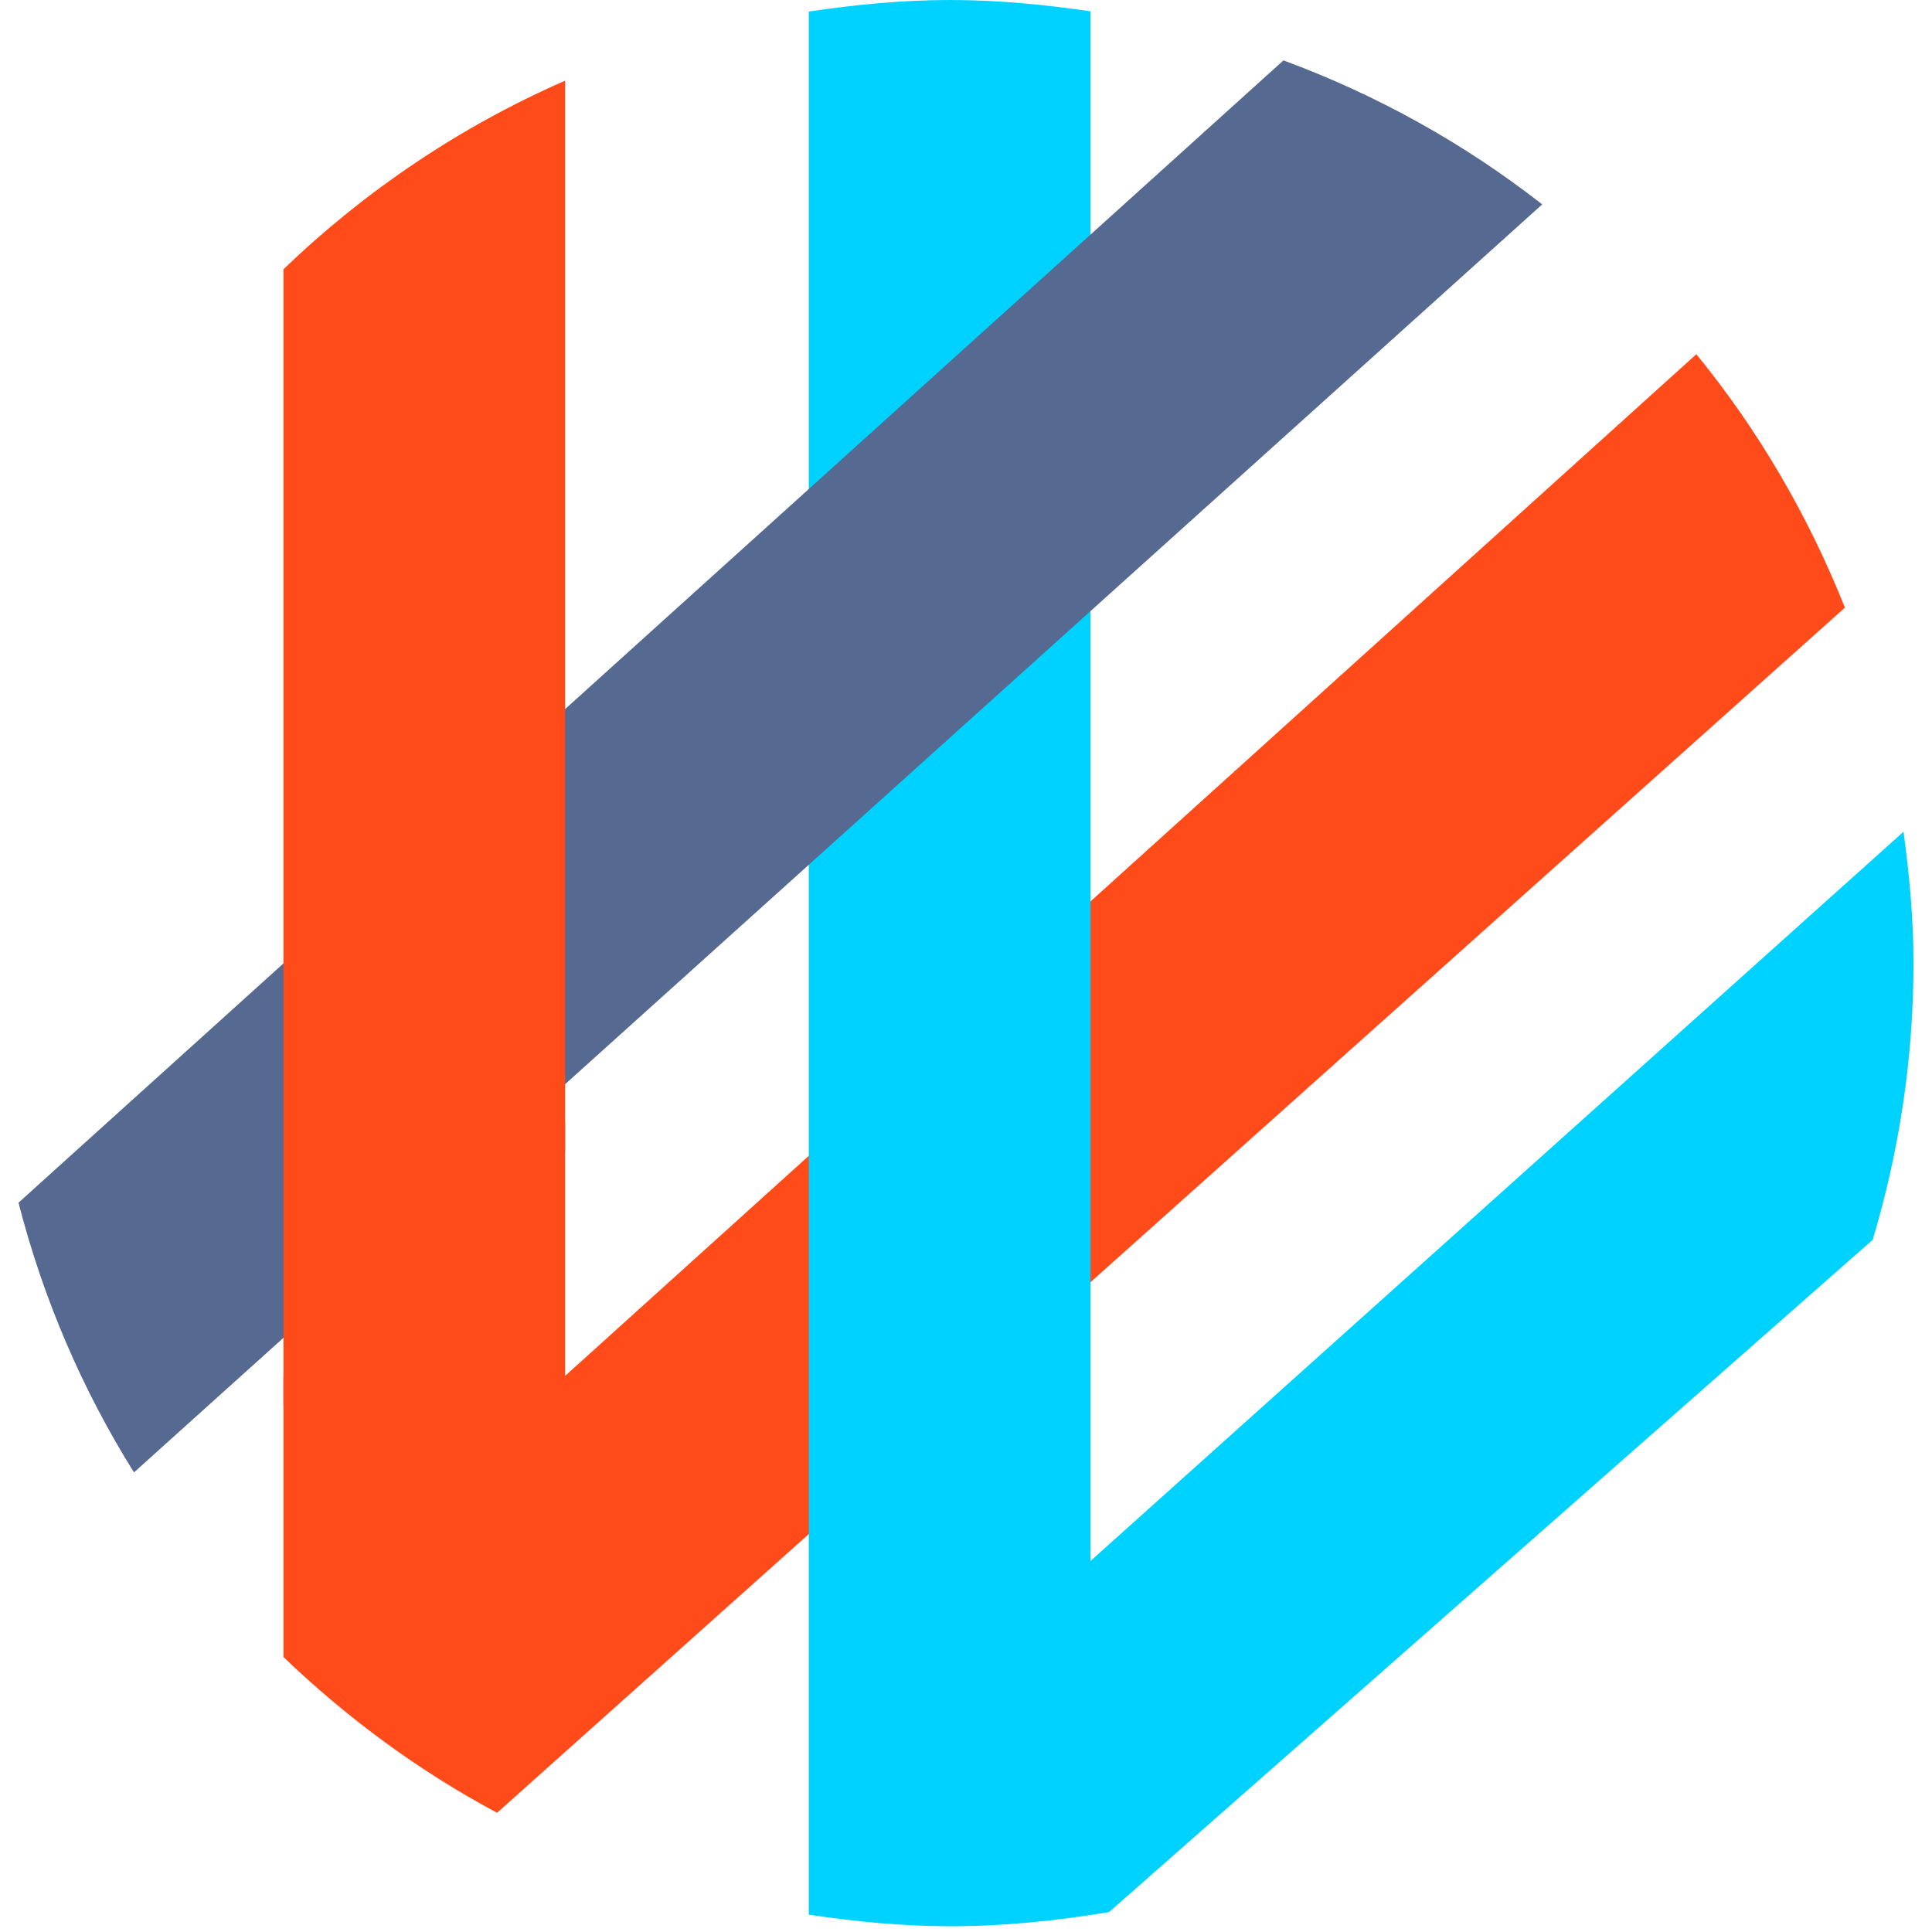
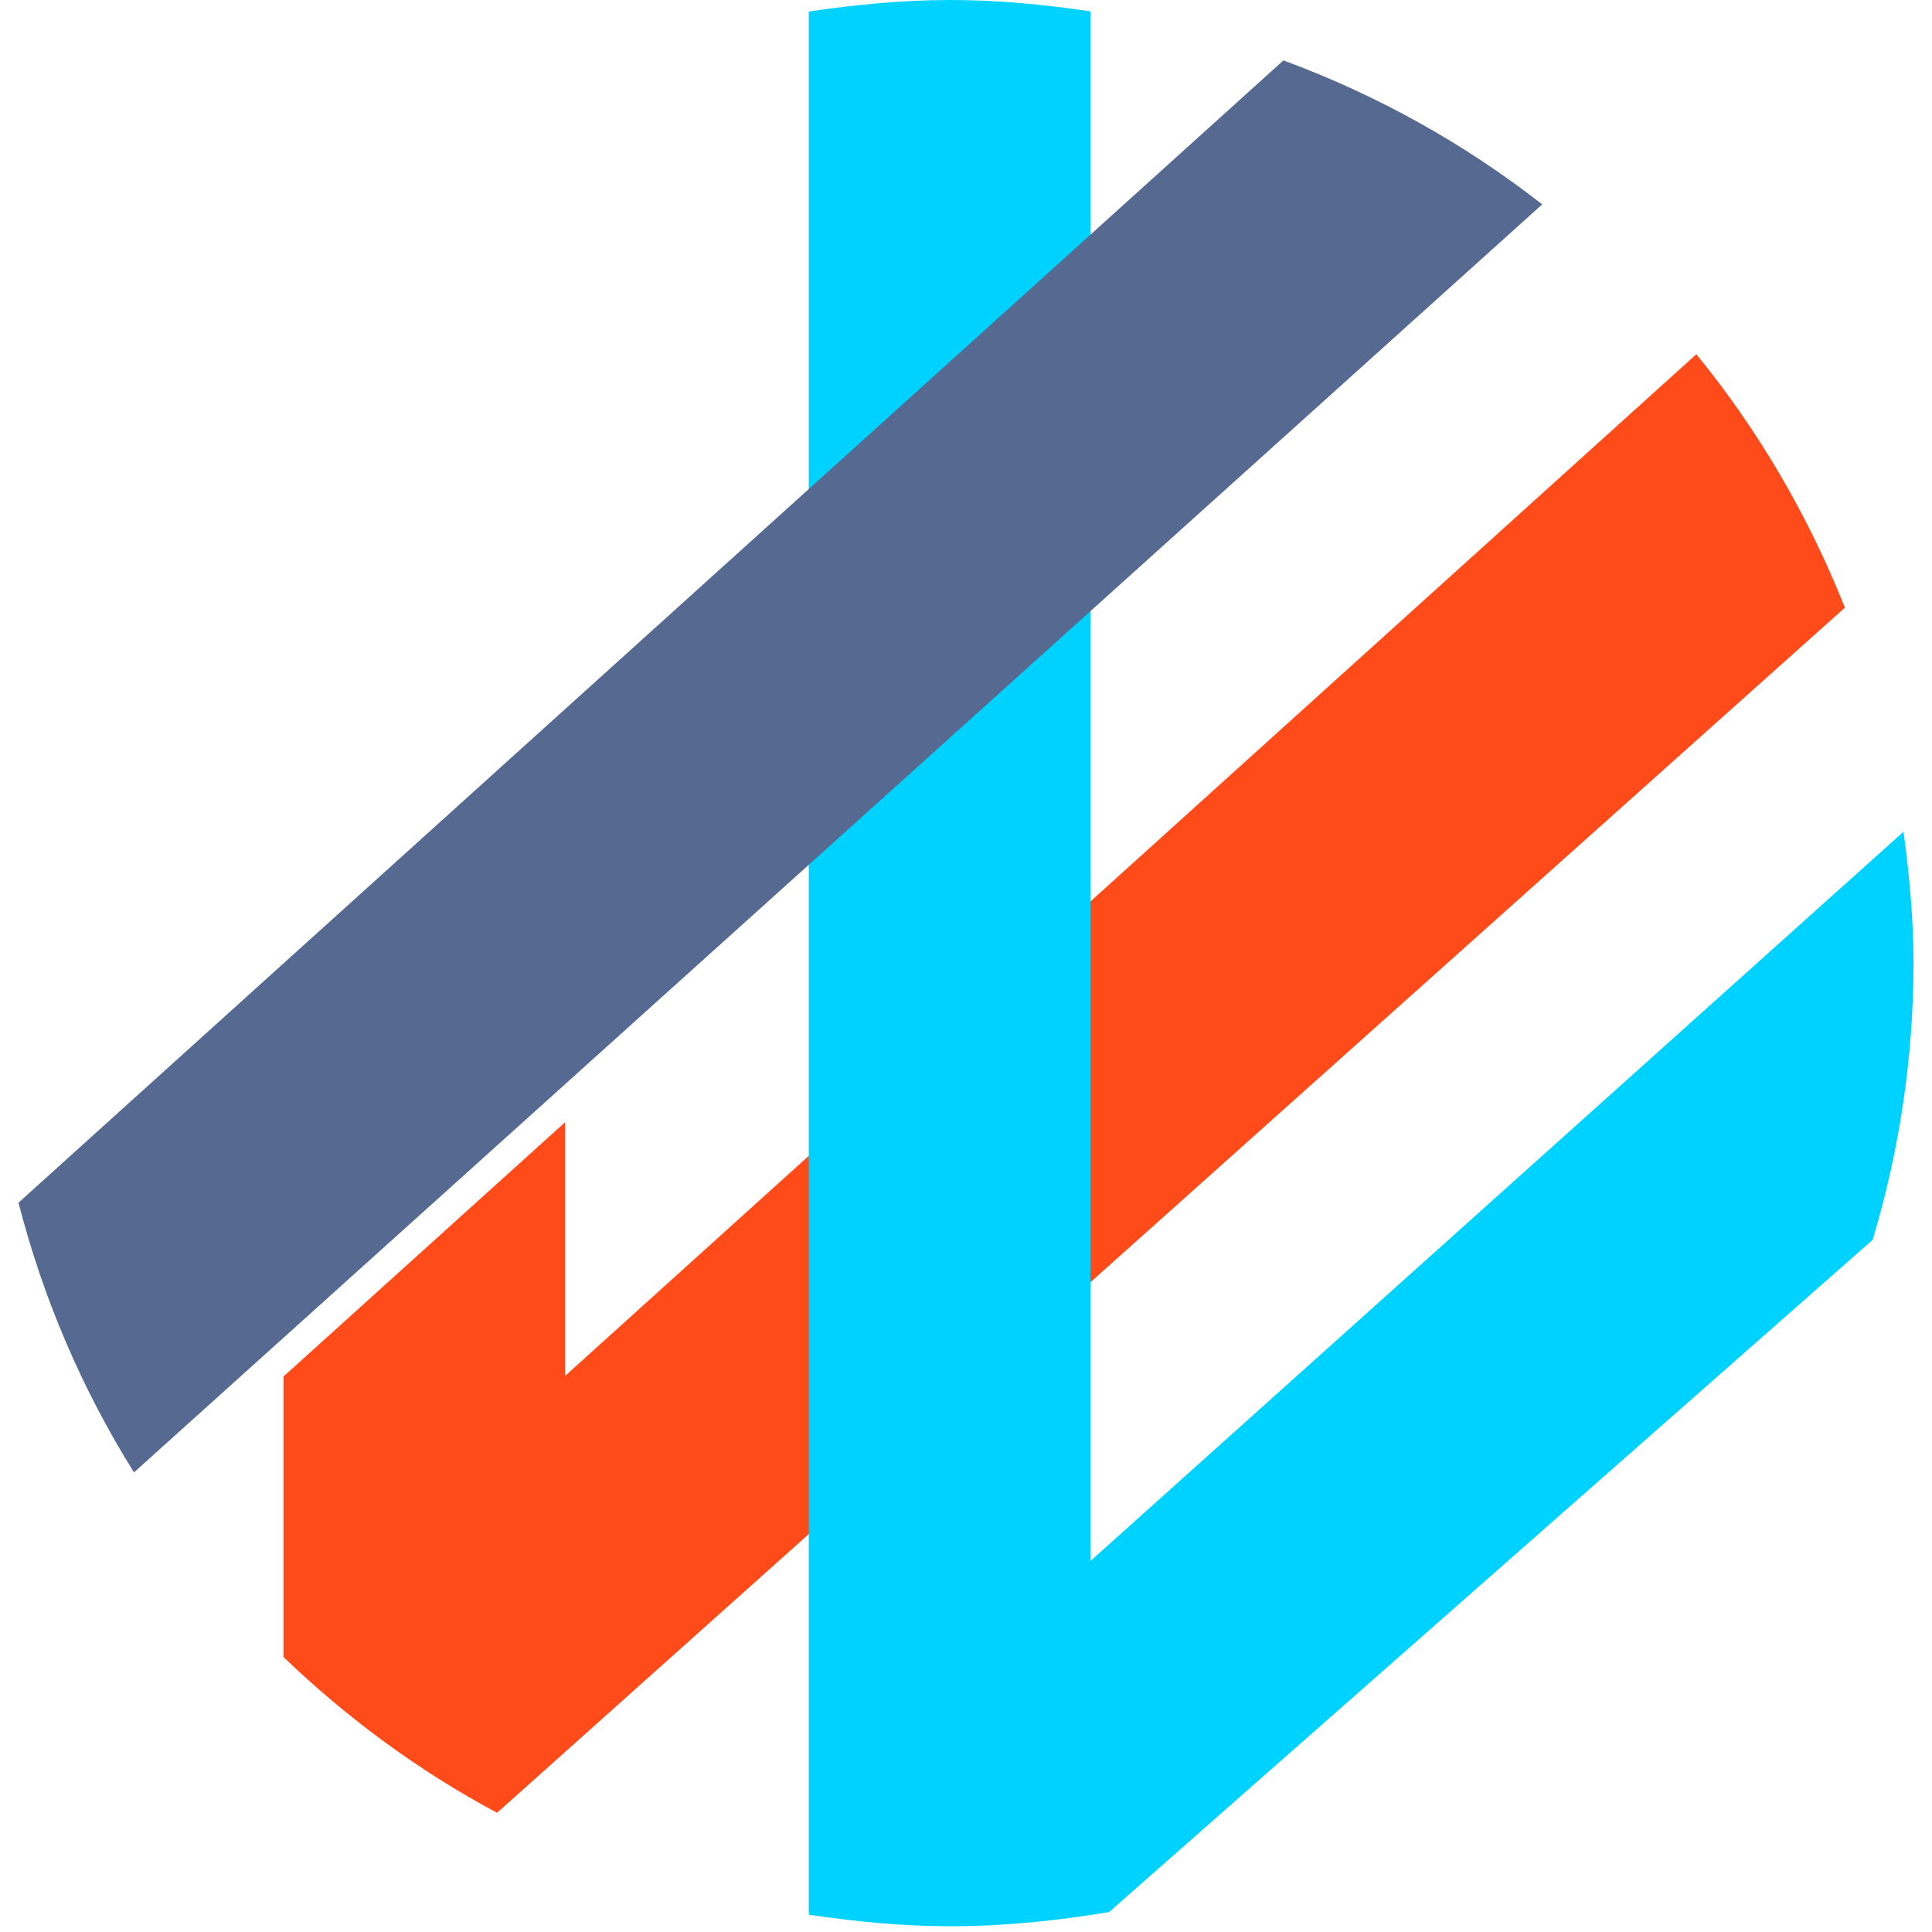
<svg xmlns="http://www.w3.org/2000/svg" width="800px" height="800px" viewBox="-2.5 0 261 261" version="1.1" preserveAspectRatio="xMidYMid">
  <g>
    <path d="M64.653,244.896 C54.057,239.231 44.383,232.105 35.794,223.848 L35.794,185.961 L73.844,151.601 L73.844,185.874 L226.665,47.851 C235.021,58.075 241.777,69.624 246.736,82.092 L64.653,244.896" fill="#FF4B19">

</path>
    <path d="M144.814,210.882 L254.65,112.364 C255.445,118.181 256,124.075 256,130.111 C256,143.113 254.037,155.647 250.487,167.495 L147.326,258.31 C140.337,259.471 133.208,260.223 125.889,260.223 C119.373,260.223 113.022,259.588 106.764,258.663 L106.764,1.56 C113.022,0.635 119.373,0 125.889,0 C132.334,0 138.619,0.624 144.814,1.529 L144.814,210.882" fill="#00D2FF">

</path>
    <path d="M106.764,116.824 L205.842,27.61 C195.358,19.419 183.592,12.85 170.886,8.158 L0,162.475 C3.349,175.531 8.639,187.775 15.6,198.911 L106.764,116.824" fill="#556991">

</path>
-     <path d="M35.794,180.727 L35.794,189.904 L73.844,155.543 L73.844,10.899 C59.648,17.106 46.808,25.787 35.794,36.374 L35.794,180.727" fill="#FF4B19">
- 
- </path>
  </g>
</svg>